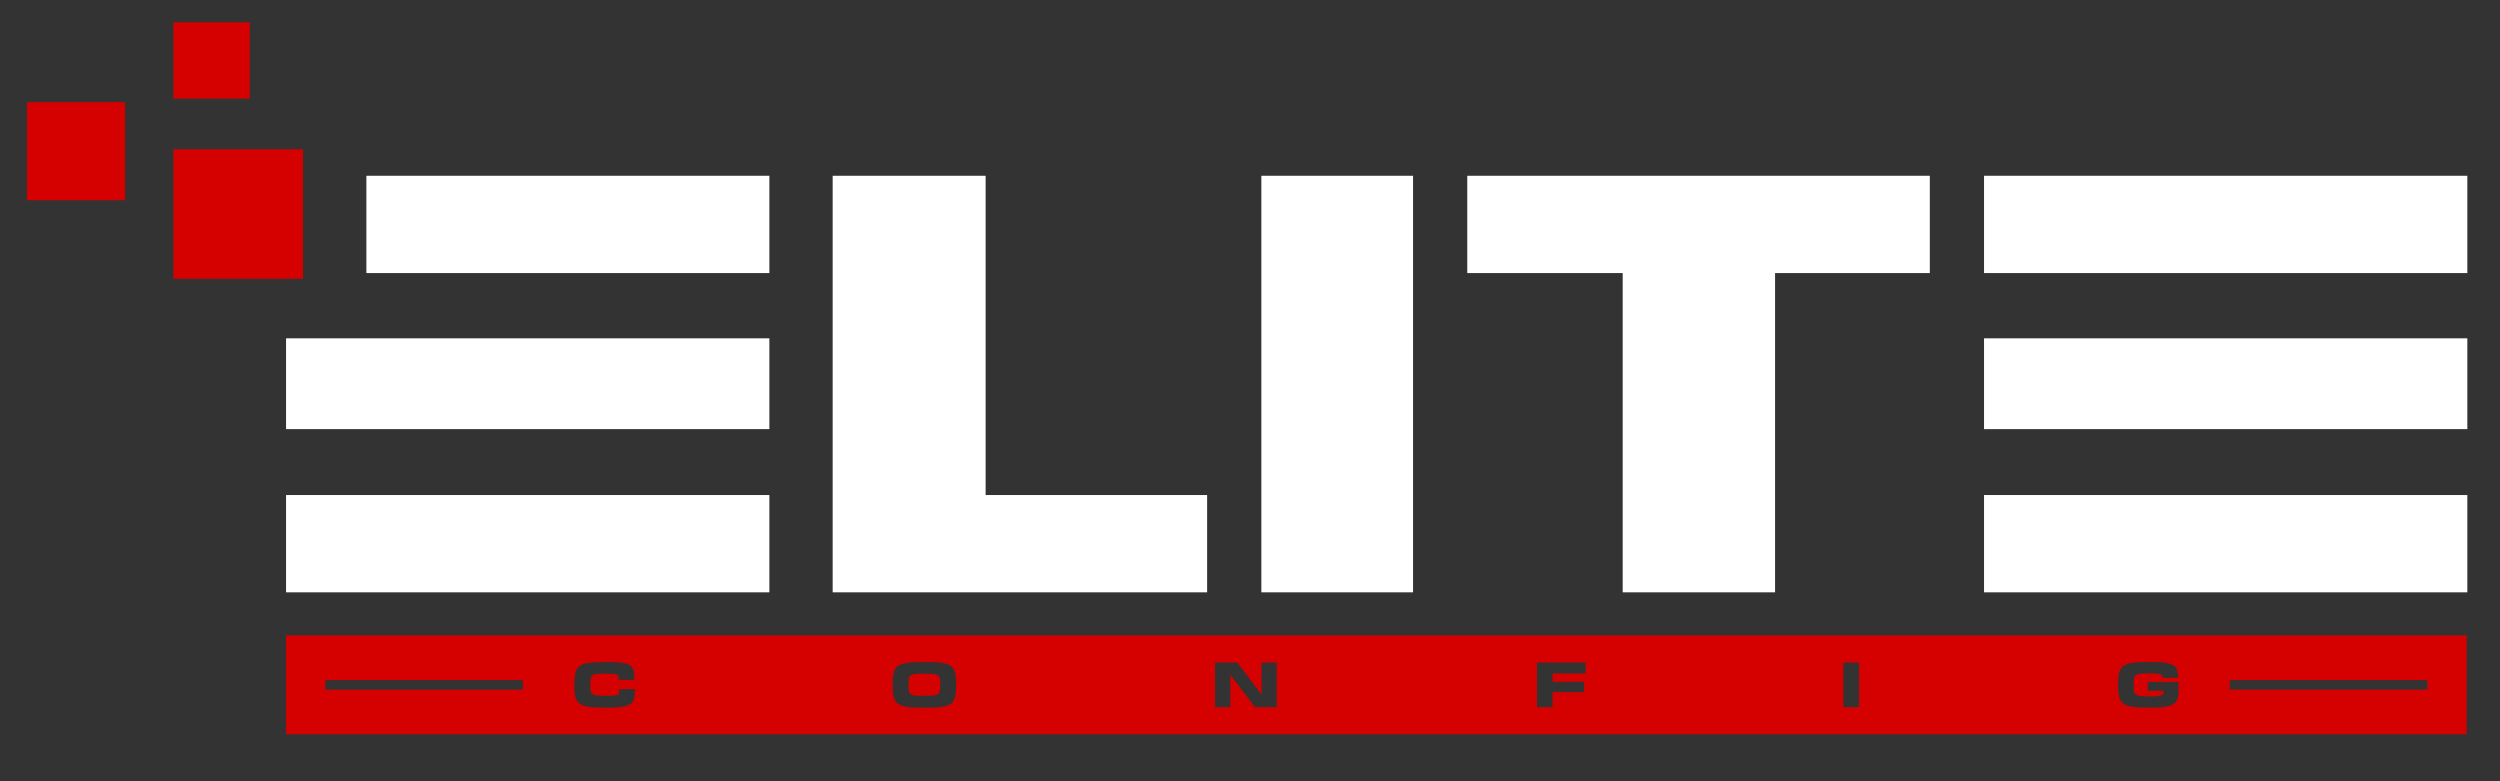
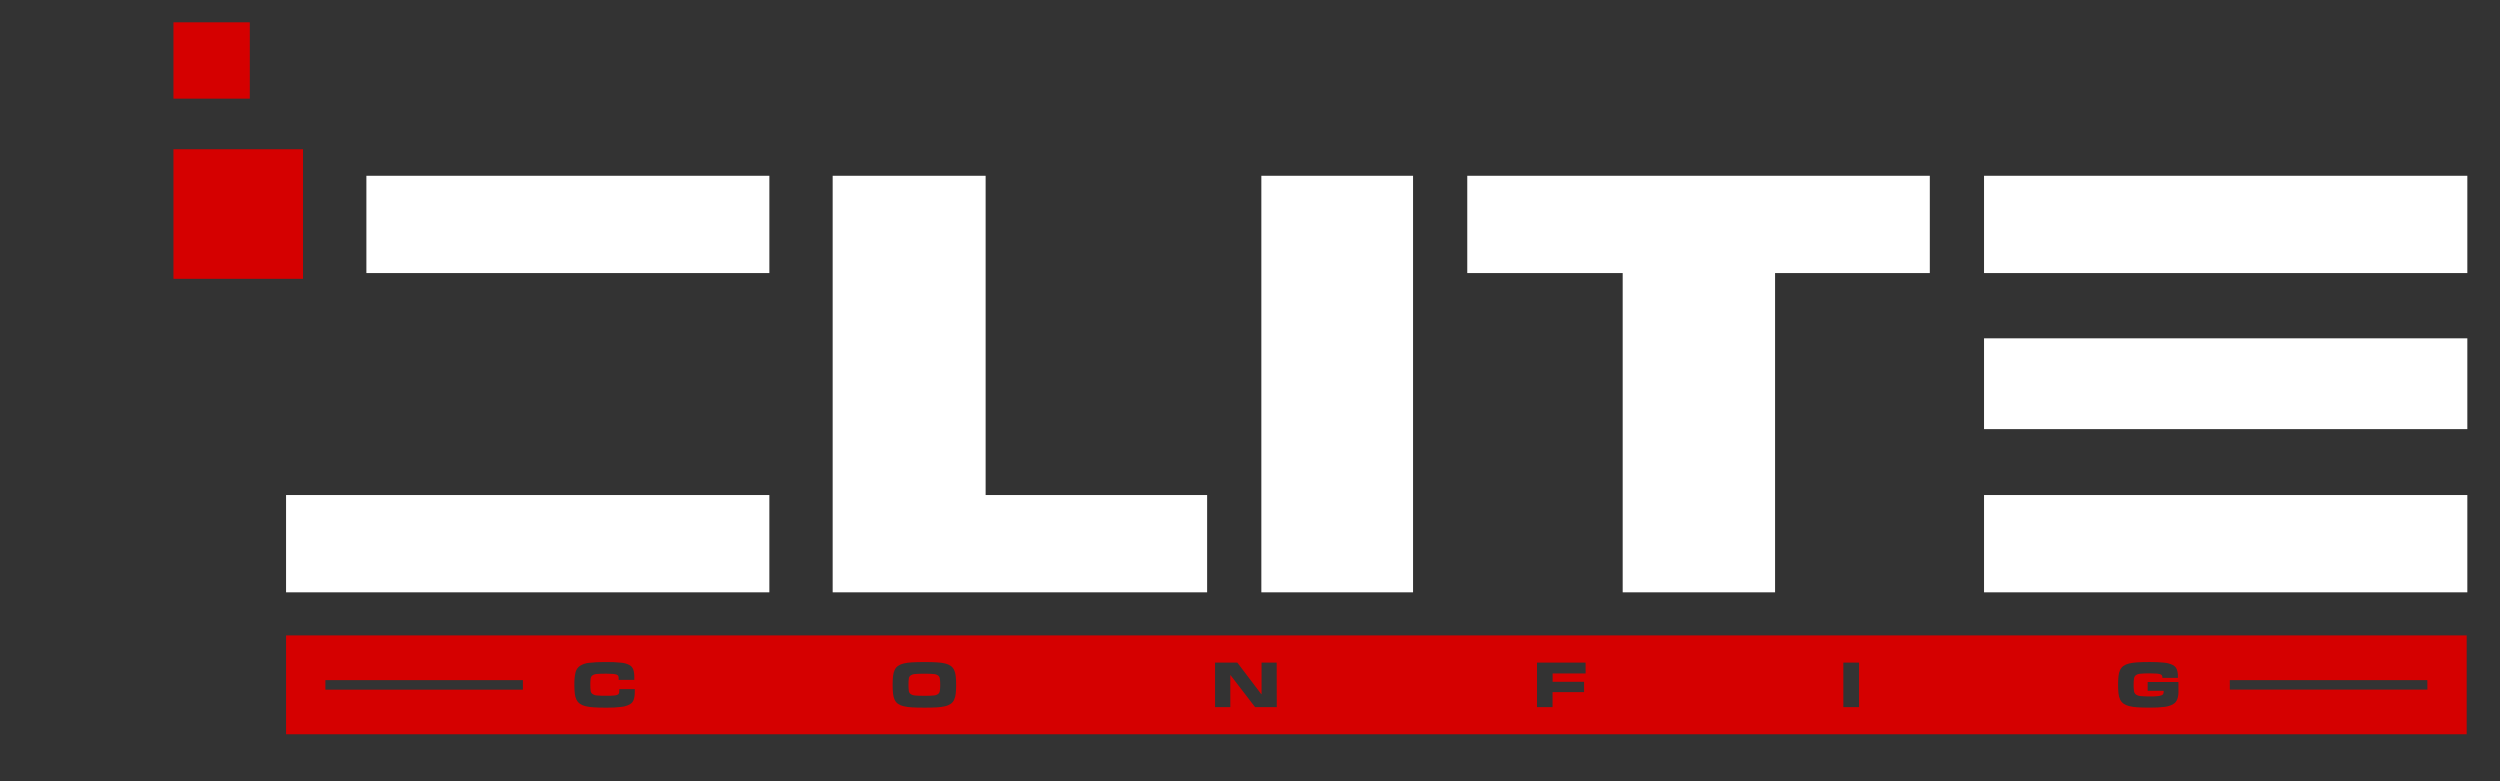
<svg xmlns="http://www.w3.org/2000/svg" width="1920" viewBox="0 0 1440 450" height="600" preserveAspectRatio="xMidYMid meet">
  <rect x="0" y="0" width="1440" height="450" fill="#333333" stroke="none" />
  <path fill="#d50000" d="M 99.91 85.965 L 174.535 85.965 L 174.535 160.594 L 99.91 160.594 Z M 99.91 85.965 " fill-opacity="1" fill-rule="nonzero" />
-   <path fill="#d50000" d="M 15.551 58.824 L 72.074 58.824 L 72.074 115.348 L 15.551 115.348 Z M 15.551 58.824 " fill-opacity="1" fill-rule="nonzero" />
  <path fill="#d50000" d="M 99.91 12.852 L 143.879 12.852 L 143.879 56.82 L 99.91 56.82 Z M 99.91 12.852 " fill-opacity="1" fill-rule="nonzero" />
  <path fill="#d50000" d="M 164.77 366.004 L 164.77 422.949 L 1420.809 422.949 L 1420.809 366.004 Z M 301.184 397.238 L 187.426 397.238 L 187.426 391.77 L 301.184 391.77 Z M 365.617 398.777 C 365.652 400.215 365.453 401.621 365.023 402.996 C 364.605 404.199 363.84 405.109 362.727 405.727 C 361.207 406.527 359.59 407.008 357.879 407.176 C 355.137 407.504 352.383 407.652 349.617 407.613 L 348.414 407.613 C 345.918 407.613 343.75 407.543 341.898 407.422 C 340.309 407.336 338.738 407.113 337.191 406.75 C 336.035 406.484 334.973 406.02 334 405.344 C 333.164 404.734 332.512 403.961 332.051 403.031 C 331.539 401.93 331.223 400.777 331.094 399.57 C 330.906 397.969 330.816 396.363 330.832 394.75 L 330.832 394.176 C 330.781 391.93 330.988 389.707 331.449 387.508 C 331.797 385.898 332.629 384.602 333.945 383.617 C 335.57 382.562 337.348 381.957 339.277 381.793 C 342.305 381.453 345.34 381.301 348.387 381.34 L 349.59 381.34 C 352.301 381.305 355.004 381.426 357.699 381.703 C 359.383 381.824 360.98 382.262 362.492 383.016 C 363.598 383.605 364.359 384.492 364.777 385.676 C 365.203 387.09 365.398 388.535 365.359 390.012 L 365.359 391.598 L 356.34 391.598 L 356.34 390.688 C 356.352 390.254 356.289 389.832 356.148 389.418 C 355.965 389.012 355.664 388.742 355.238 388.609 C 354.555 388.363 353.852 388.219 353.125 388.172 C 352.215 388.09 350.93 388.043 349.316 388.043 L 348.633 388.043 C 346.547 388.043 344.934 388.098 343.785 388.207 C 342.859 388.25 342.008 388.523 341.227 389.02 C 340.621 389.5 340.281 390.125 340.207 390.895 C 340.078 392.004 340.02 393.113 340.031 394.23 L 340.031 394.531 C 340.02 395.633 340.078 396.734 340.207 397.828 C 340.277 398.602 340.617 399.23 341.227 399.715 C 342 400.238 342.852 400.523 343.785 400.57 C 345.398 400.715 347.016 400.777 348.633 400.754 L 349.379 400.754 C 351.121 400.754 352.469 400.754 353.453 400.645 C 354.207 400.621 354.938 400.469 355.641 400.188 C 356.086 400.027 356.391 399.723 356.551 399.277 C 356.672 398.77 356.727 398.258 356.715 397.738 L 356.715 396.945 L 365.66 396.945 Z M 550.73 394.777 C 550.742 396.391 550.66 398 550.484 399.605 C 550.363 400.812 550.059 401.969 549.57 403.078 C 549.137 404.016 548.496 404.793 547.66 405.398 C 546.684 406.059 545.625 406.516 544.48 406.777 C 542.906 407.141 541.316 407.359 539.703 407.441 C 537.828 407.551 535.609 407.605 533.043 407.605 L 531.879 407.605 C 529.309 407.605 527.09 407.551 525.219 407.441 C 523.605 407.363 522.016 407.141 520.445 406.777 C 519.289 406.516 518.223 406.059 517.238 405.398 C 516.395 404.793 515.754 404.02 515.316 403.078 C 514.824 401.969 514.52 400.812 514.402 399.605 C 514.227 398 514.145 396.391 514.156 394.777 L 514.156 394.176 C 514.145 392.562 514.227 390.953 514.402 389.348 C 514.52 388.145 514.82 386.996 515.316 385.895 C 515.758 384.957 516.398 384.184 517.238 383.57 C 518.219 382.898 519.285 382.434 520.445 382.176 C 522.016 381.809 523.605 381.59 525.219 381.52 C 527.082 381.406 529.305 381.348 531.879 381.348 L 533.043 381.348 C 535.609 381.348 537.828 381.406 539.703 381.52 C 541.316 381.594 542.906 381.812 544.48 382.176 C 545.629 382.434 546.691 382.898 547.66 383.57 C 548.492 384.184 549.129 384.961 549.57 385.895 C 550.059 386.996 550.363 388.148 550.484 389.348 C 550.66 390.953 550.742 392.562 550.73 394.176 Z M 735.414 407.305 L 722.922 407.305 L 708.809 388.926 L 708.664 388.926 L 708.664 407.305 L 699.871 407.305 L 699.871 381.648 L 712.699 381.648 L 726.504 399.871 L 726.66 399.871 L 726.66 381.648 L 735.367 381.648 Z M 913.32 387.918 L 894.305 387.918 L 894.305 392.734 L 912.426 392.734 L 912.426 398.656 L 894.277 398.656 L 894.277 407.305 L 885.305 407.305 L 885.305 381.648 L 913.293 381.648 Z M 1070.809 407.305 L 1061.762 407.305 L 1061.762 381.648 L 1070.809 381.648 Z M 1254.793 398.195 C 1254.84 399.777 1254.605 401.316 1254.09 402.812 C 1253.605 404.078 1252.77 405.039 1251.586 405.699 C 1250.039 406.512 1248.395 407 1246.656 407.168 C 1244.031 407.477 1241.398 407.613 1238.758 407.586 L 1237.555 407.586 C 1235.012 407.586 1232.816 407.516 1230.969 407.395 C 1229.371 407.309 1227.801 407.07 1226.25 406.684 C 1225.105 406.398 1224.051 405.922 1223.086 405.246 C 1222.254 404.625 1221.613 403.844 1221.176 402.902 C 1220.688 401.809 1220.383 400.664 1220.262 399.469 C 1220.086 397.891 1220.004 396.309 1220.016 394.723 L 1220.016 394.148 C 1220.004 392.551 1220.086 390.953 1220.262 389.363 C 1220.375 388.156 1220.68 387 1221.176 385.895 C 1221.625 384.957 1222.266 384.184 1223.105 383.57 C 1224.074 382.914 1225.129 382.453 1226.266 382.195 C 1227.82 381.832 1229.395 381.605 1230.988 381.52 C 1232.809 381.395 1235.016 381.328 1237.539 381.328 L 1238.738 381.328 C 1241.387 381.301 1244.023 381.426 1246.656 381.703 C 1248.332 381.855 1249.93 382.289 1251.449 383.004 C 1252.551 383.547 1253.344 384.383 1253.828 385.512 C 1254.293 386.793 1254.504 388.113 1254.465 389.473 L 1254.465 390.457 L 1245.527 390.457 L 1245.527 390.094 C 1245.539 389.73 1245.457 389.387 1245.281 389.062 C 1245.039 388.707 1244.711 388.473 1244.297 388.363 C 1243.602 388.145 1242.887 388.02 1242.156 387.988 C 1241.246 387.906 1239.969 387.871 1238.438 387.871 L 1237.758 387.871 C 1236.145 387.852 1234.535 387.918 1232.926 388.062 C 1231.973 388.105 1231.094 388.383 1230.285 388.891 C 1229.66 389.383 1229.297 390.023 1229.191 390.812 C 1229.027 391.965 1228.953 393.121 1228.973 394.285 L 1228.973 394.586 C 1228.953 395.746 1229.02 396.906 1229.172 398.059 C 1229.273 398.859 1229.637 399.512 1230.266 400.016 C 1231.066 400.551 1231.949 400.855 1232.91 400.926 C 1234.52 401.082 1236.137 401.148 1237.754 401.129 L 1238.438 401.129 C 1240.262 401.129 1241.672 401.129 1242.723 400.98 C 1243.527 400.934 1244.312 400.77 1245.07 400.488 C 1245.539 400.332 1245.875 400.031 1246.074 399.578 C 1246.223 399.129 1246.293 398.668 1246.285 398.191 L 1246.285 397.883 L 1237.047 397.883 L 1237.047 392.828 L 1254.773 392.828 Z M 1398.188 397.219 L 1284.375 397.219 L 1284.375 391.754 L 1398.145 391.754 Z M 1398.188 397.219 " fill-opacity="1" fill-rule="nonzero" />
  <path fill="#d50000" d="M 540.27 389.027 C 539.465 388.535 538.59 388.273 537.645 388.234 C 536.48 388.117 534.848 388.062 532.762 388.062 L 532.078 388.062 C 529.992 388.062 528.363 388.117 527.176 388.234 C 526.227 388.27 525.348 388.535 524.535 389.027 C 523.918 389.5 523.566 390.121 523.477 390.895 C 523.344 392.008 523.281 393.125 523.297 394.25 L 523.297 394.559 C 523.281 395.688 523.34 396.809 523.477 397.93 C 523.566 398.703 523.918 399.324 524.535 399.797 C 525.344 400.305 526.223 400.574 527.176 400.609 C 528.363 400.727 529.992 400.773 532.078 400.773 L 532.762 400.773 C 534.848 400.773 536.48 400.773 537.645 400.609 C 538.594 400.574 539.469 400.305 540.27 399.797 C 540.887 399.324 541.246 398.703 541.344 397.93 C 541.504 396.812 541.574 395.688 541.555 394.559 L 541.555 394.25 C 541.57 393.125 541.504 392.008 541.344 390.895 C 541.254 390.121 540.895 389.496 540.27 389.027 Z M 540.27 389.027 " fill-opacity="1" fill-rule="nonzero" />
-   <path fill="#ffffff" d="M 164.77 194.875 L 443.148 194.875 L 443.148 247.172 L 164.77 247.172 Z M 164.77 194.875 " fill-opacity="1" fill-rule="nonzero" />
  <path fill="#ffffff" d="M 211.043 101.246 L 443.156 101.246 L 443.156 157.285 L 211.043 157.285 Z M 211.043 101.246 " fill-opacity="1" fill-rule="nonzero" />
  <path fill="#ffffff" d="M 164.77 285.137 L 443.148 285.137 L 443.148 341.18 L 164.77 341.18 Z M 164.77 285.137 " fill-opacity="1" fill-rule="nonzero" />
  <path fill="#ffffff" d="M 567.719 285.137 L 567.719 101.246 L 479.617 101.246 L 479.617 341.18 L 695.301 341.18 L 695.301 285.137 Z M 567.719 285.137 " fill-opacity="1" fill-rule="nonzero" />
  <path fill="#ffffff" d="M 726.539 101.246 L 813.914 101.246 L 813.914 341.18 L 726.539 341.18 Z M 726.539 101.246 " fill-opacity="1" fill-rule="nonzero" />
  <path fill="#ffffff" d="M 845.145 101.246 L 845.145 157.285 L 934.668 157.285 L 934.668 341.18 L 1022.441 341.18 L 1022.441 157.285 L 1111.57 157.285 L 1111.57 101.246 Z M 845.145 101.246 " fill-opacity="1" fill-rule="nonzero" />
  <path fill="#ffffff" d="M 1142.805 194.875 L 1421.184 194.875 L 1421.184 247.172 L 1142.805 247.172 Z M 1142.805 194.875 " fill-opacity="1" fill-rule="nonzero" />
-   <path fill="#ffffff" d="M 1142.805 285.137 L 1421.184 285.137 L 1421.184 341.18 L 1142.805 341.18 Z M 1142.805 285.137 " fill-opacity="1" fill-rule="nonzero" />
+   <path fill="#ffffff" d="M 1142.805 285.137 L 1421.184 285.137 L 1421.184 341.18 L 1142.805 341.18 M 1142.805 285.137 " fill-opacity="1" fill-rule="nonzero" />
  <path fill="#ffffff" d="M 1142.805 101.246 L 1421.184 101.246 L 1421.184 157.285 L 1142.805 157.285 Z M 1142.805 101.246 " fill-opacity="1" fill-rule="nonzero" />
</svg>